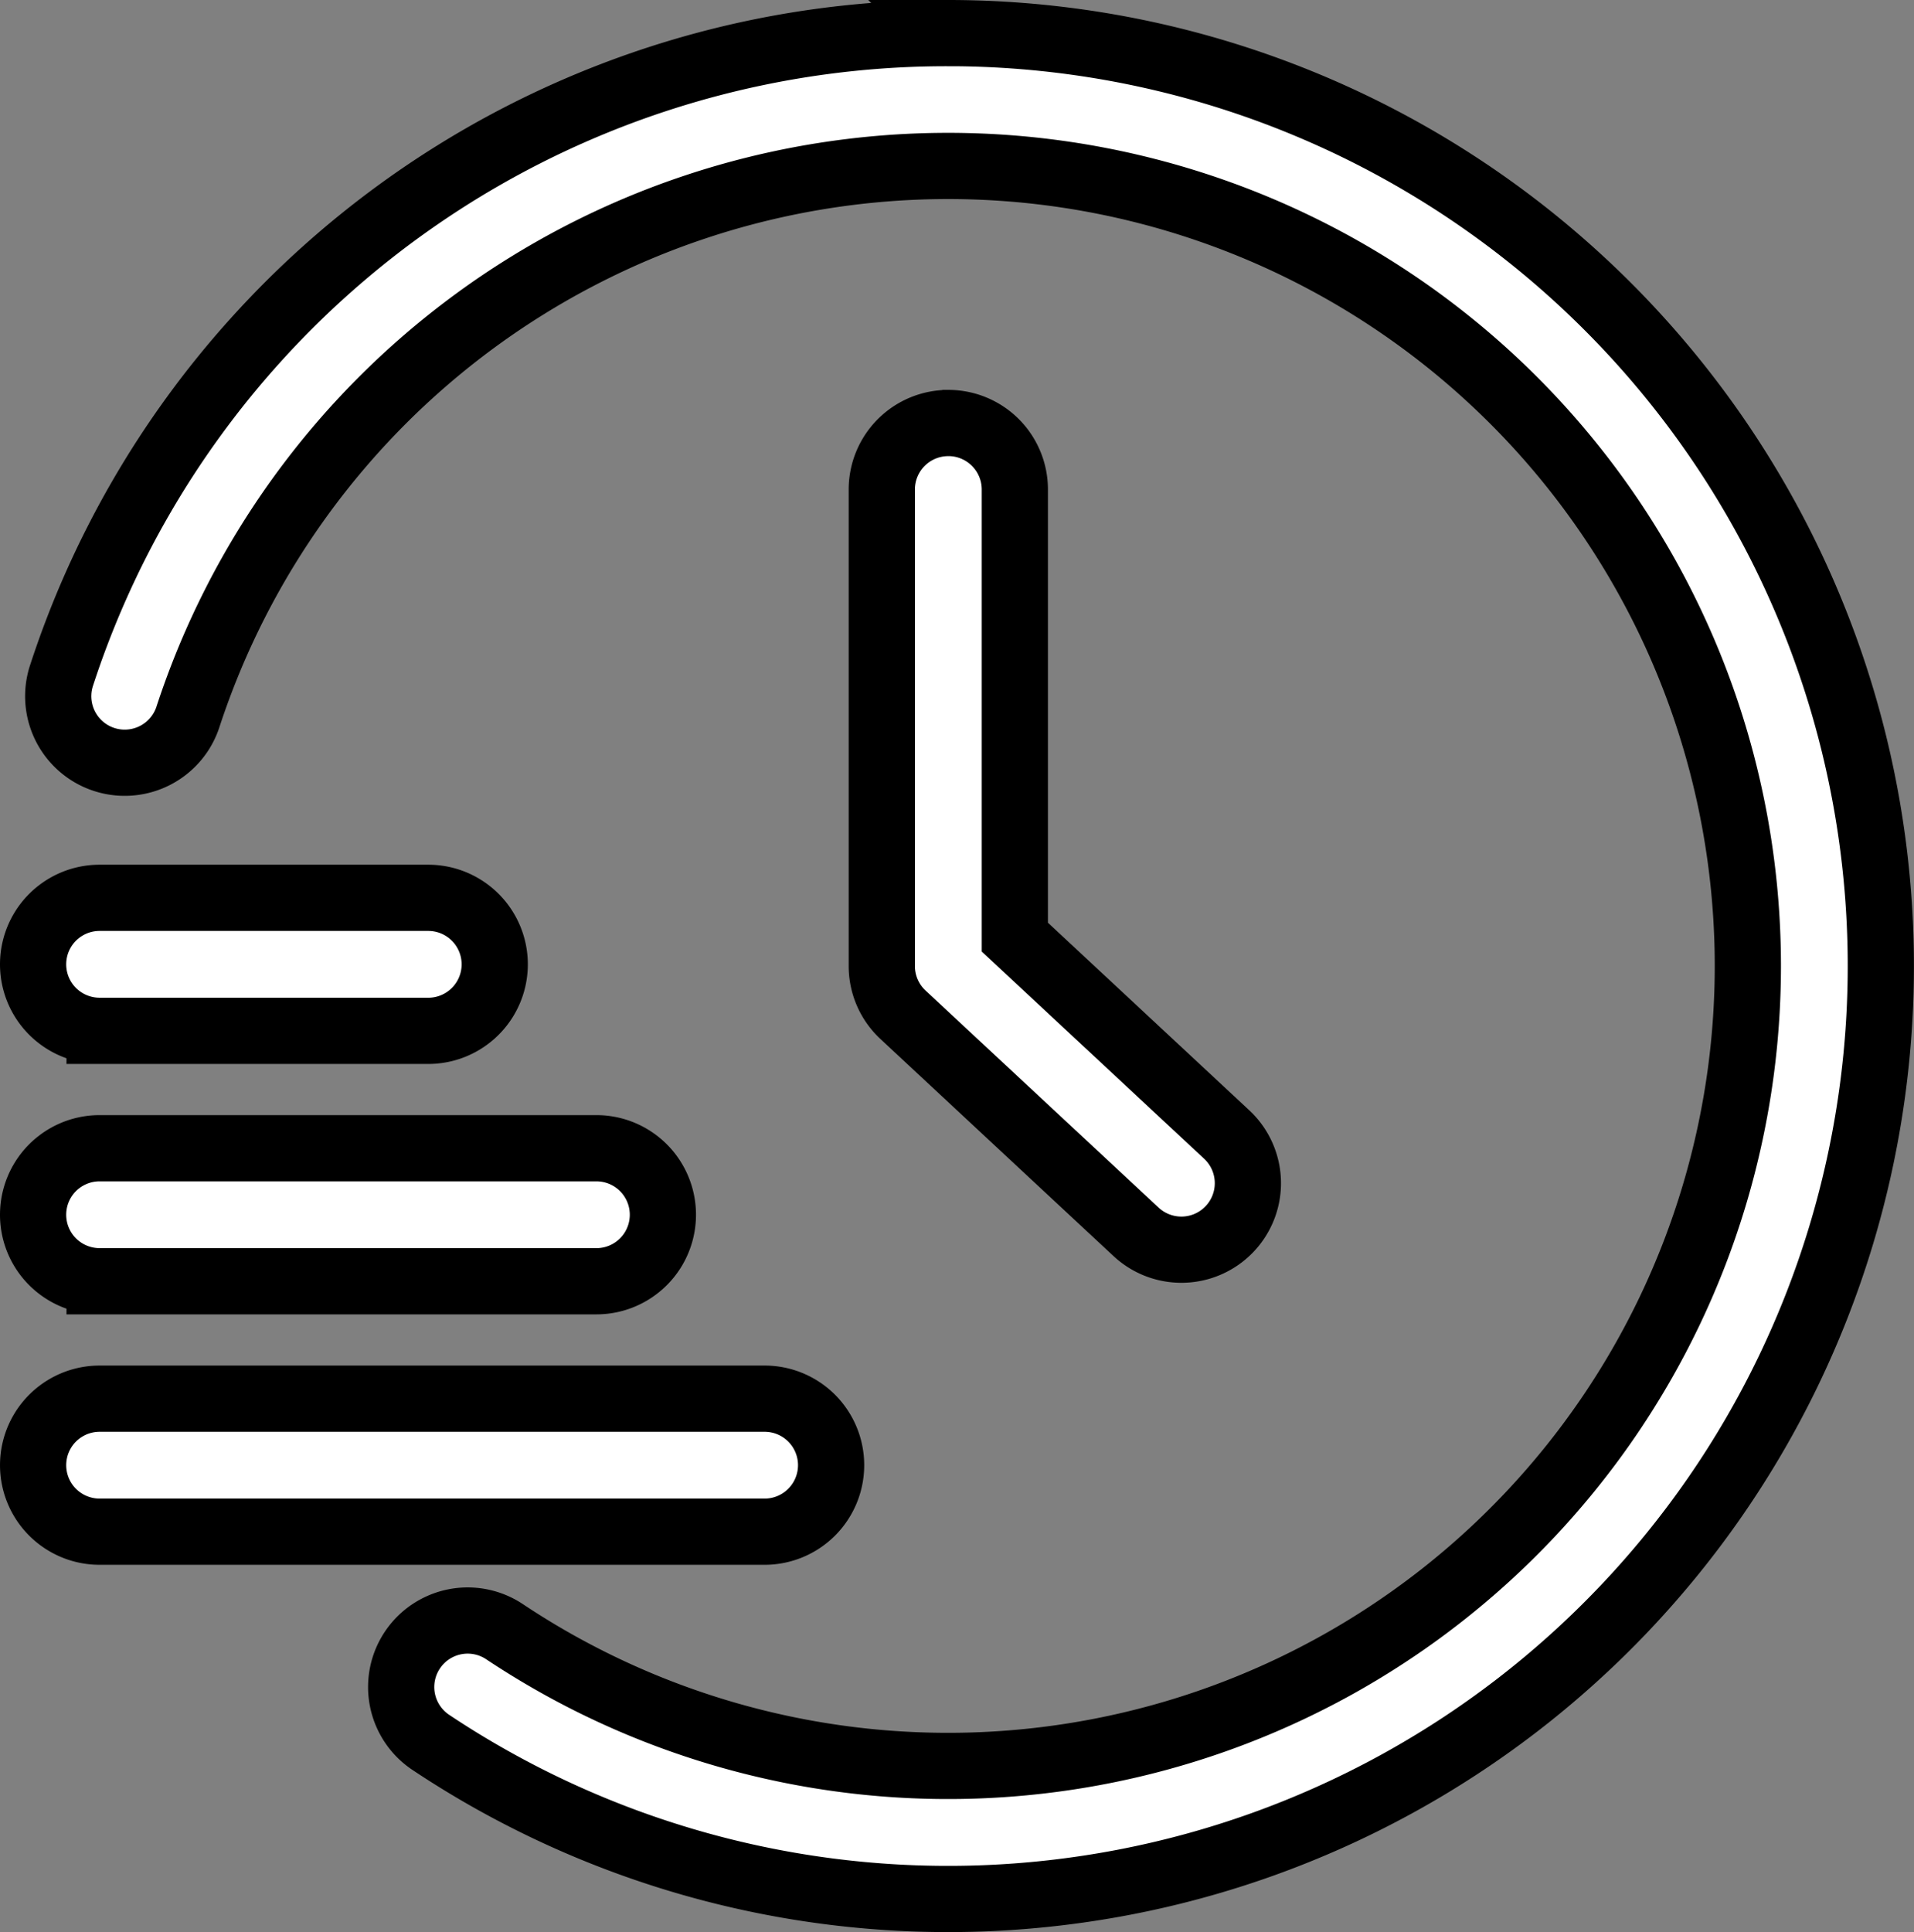
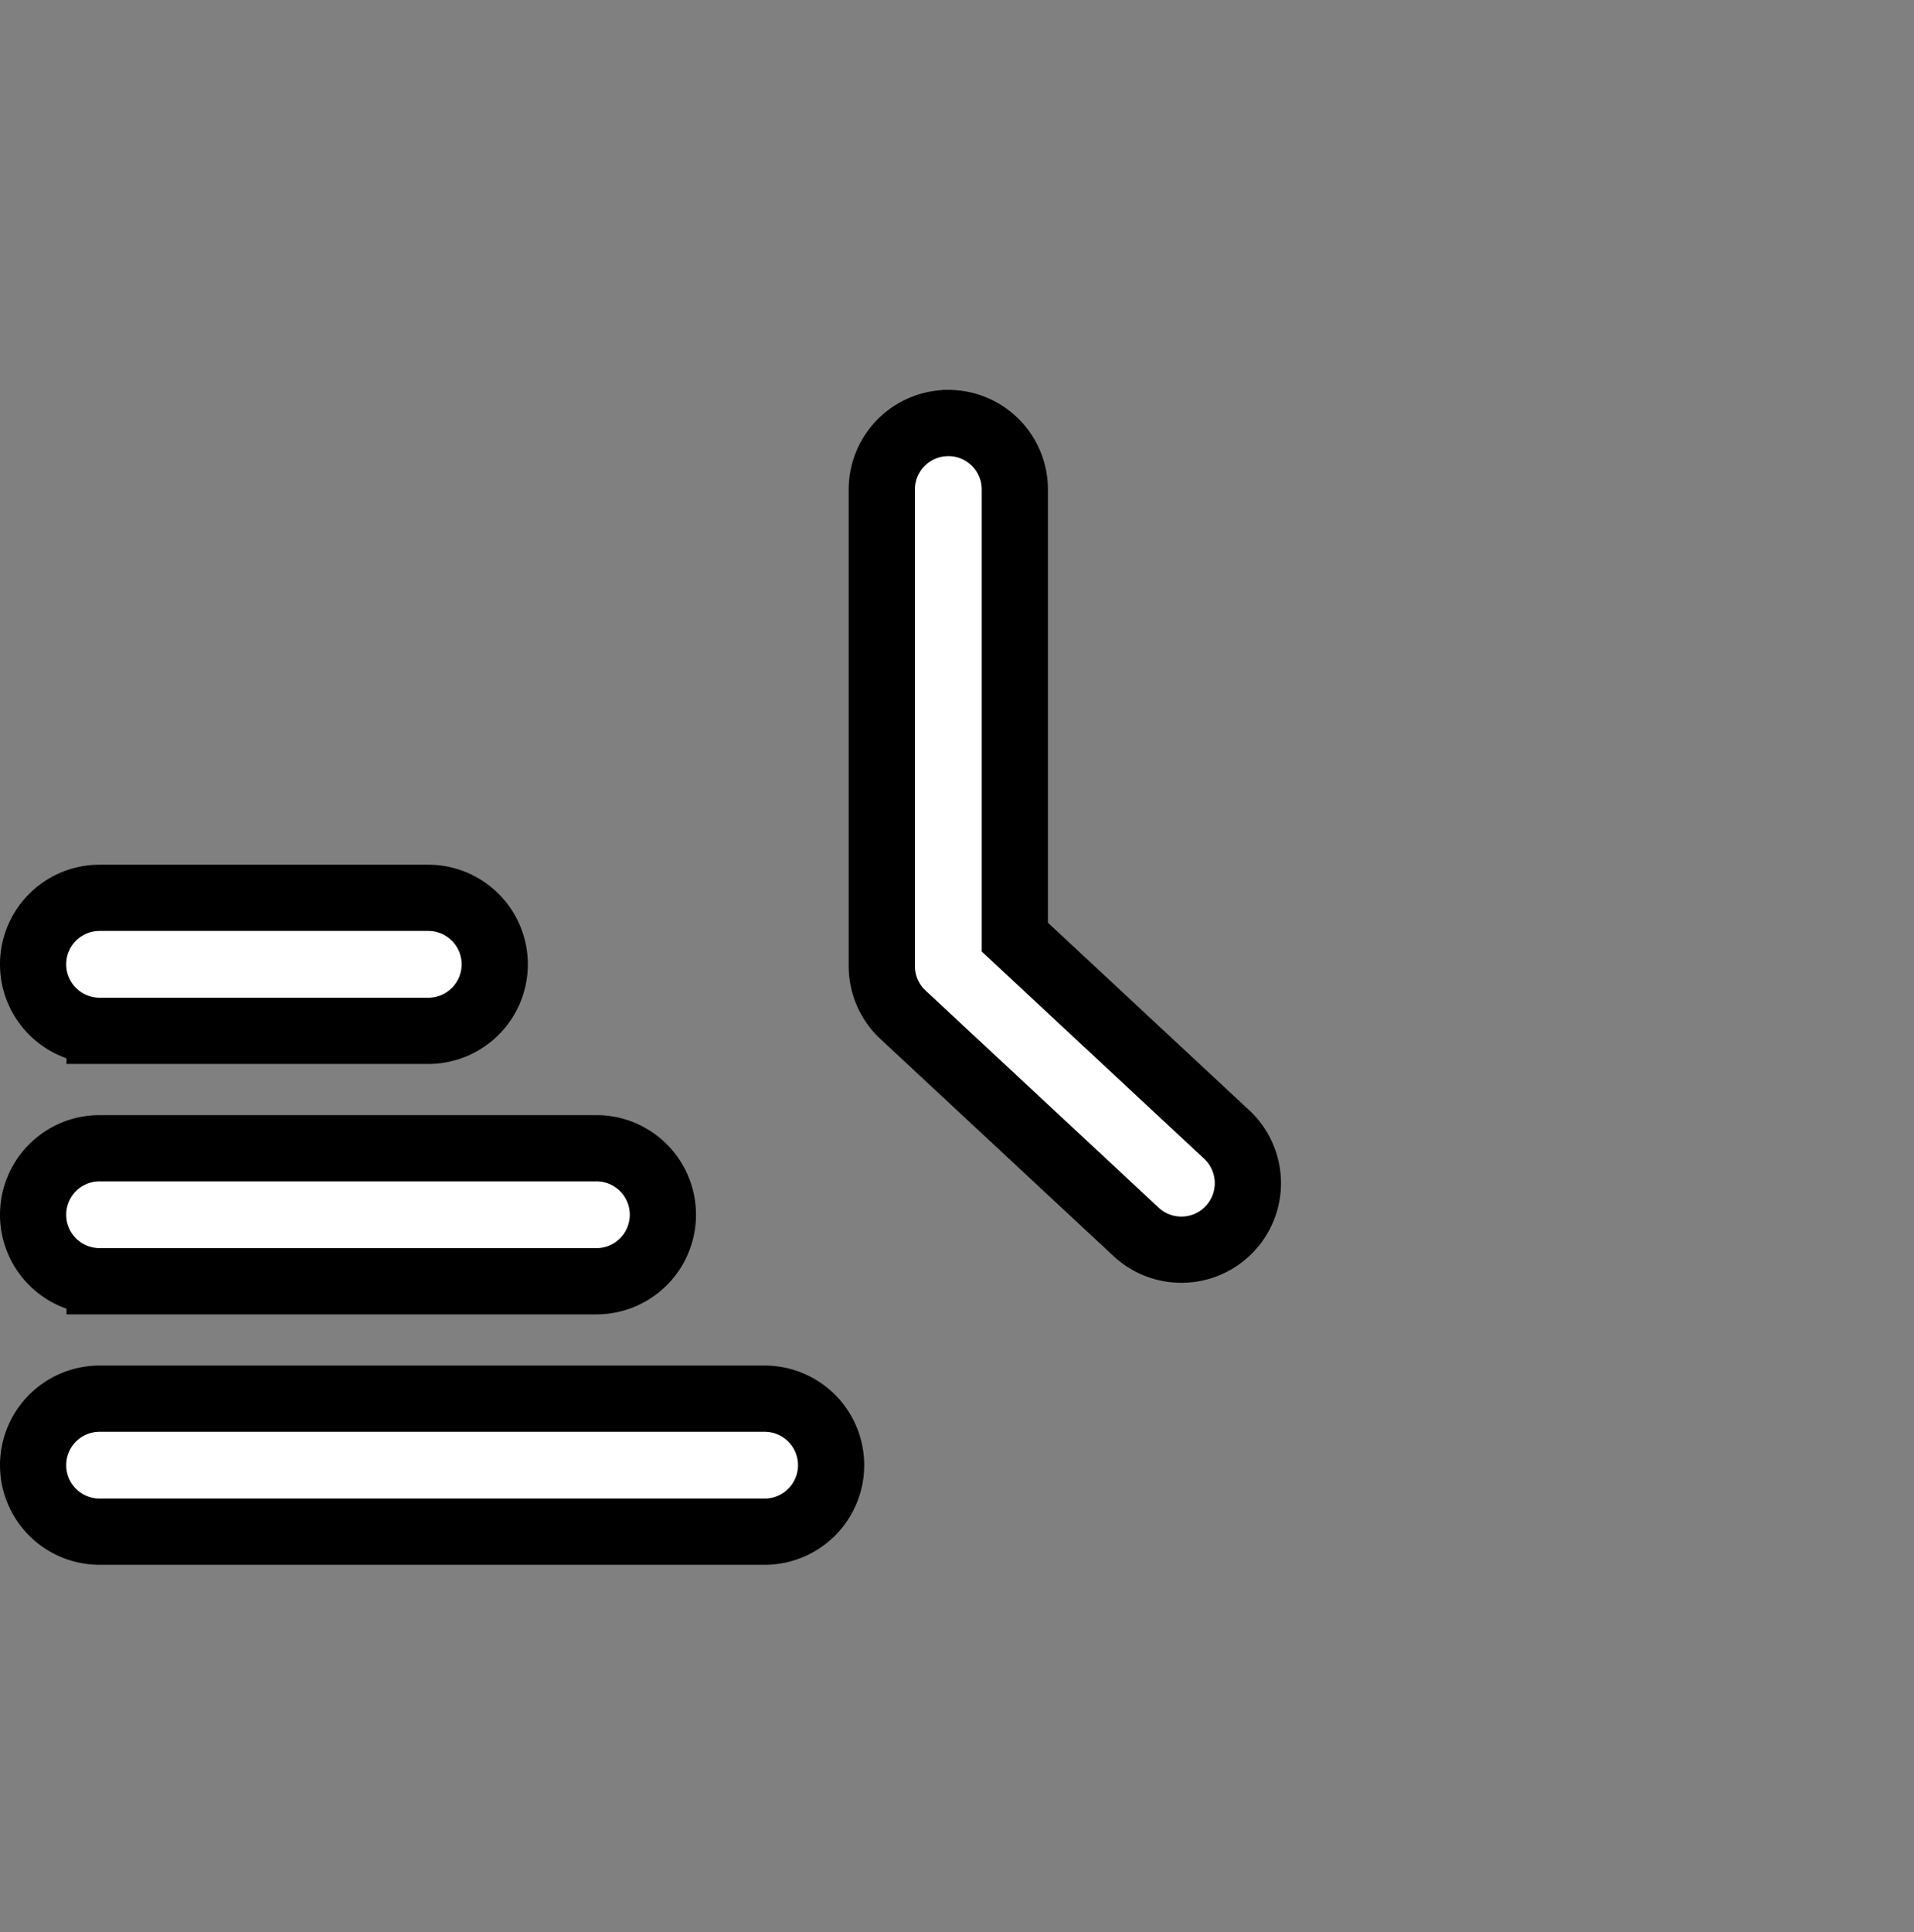
<svg xmlns="http://www.w3.org/2000/svg" width="86.732" height="87.533" viewBox="0 0 86.732 87.533">
  <rect x="0" y="0" width="86.732" height="87.533" fill="#808080" stroke="none" />
  <g transform="translate(-183.012 -118.068)">
    <path d="M333.505,186.62a3.013,3.013,0,0,0-3.013,3.013v21.591a3.013,3.013,0,0,0,.96,2.205l10.563,9.836a3.013,3.013,0,0,0,4.106-4.411l-9.6-8.942v-20.28a3.013,3.013,0,0,0-3.013-3.013Z" transform="translate(-107.522 -49.387)" fill="#fff" stroke="#000" stroke-width="3" />
    <path d="M187.525,274.3h14.892a3.013,3.013,0,1,0,0-6.027H187.525a3.013,3.013,0,1,0,0,6.026Z" transform="translate(0 -109.529)" fill="#fff" stroke="#000" stroke-width="3" />
    <path d="M187.525,317.361h22.512a3.013,3.013,0,1,0,0-6.027H187.525a3.013,3.013,0,1,0,0,6.026Z" transform="translate(0 -141.245)" fill="#fff" stroke="#000" stroke-width="3" />
    <path d="M220.674,357.415a3.013,3.013,0,0,0-3.013-3.013H187.527a3.013,3.013,0,0,0,0,6.027h30.133A3.014,3.014,0,0,0,220.674,357.415Z" transform="translate(-0.001 -172.967)" fill="#fff" stroke="#000" stroke-width="3" />
-     <path d="M229.119,119.569a42.169,42.169,0,0,0-40.195,29.156,3.014,3.014,0,0,0,5.73,1.869,36.244,36.244,0,1,1,14.364,41.4,3.012,3.012,0,1,0-3.346,5.011,42.267,42.267,0,1,0,23.446-77.437Z" transform="translate(-3.141)" fill="#fff" stroke="#000" stroke-width="3" />
  </g>
</svg>